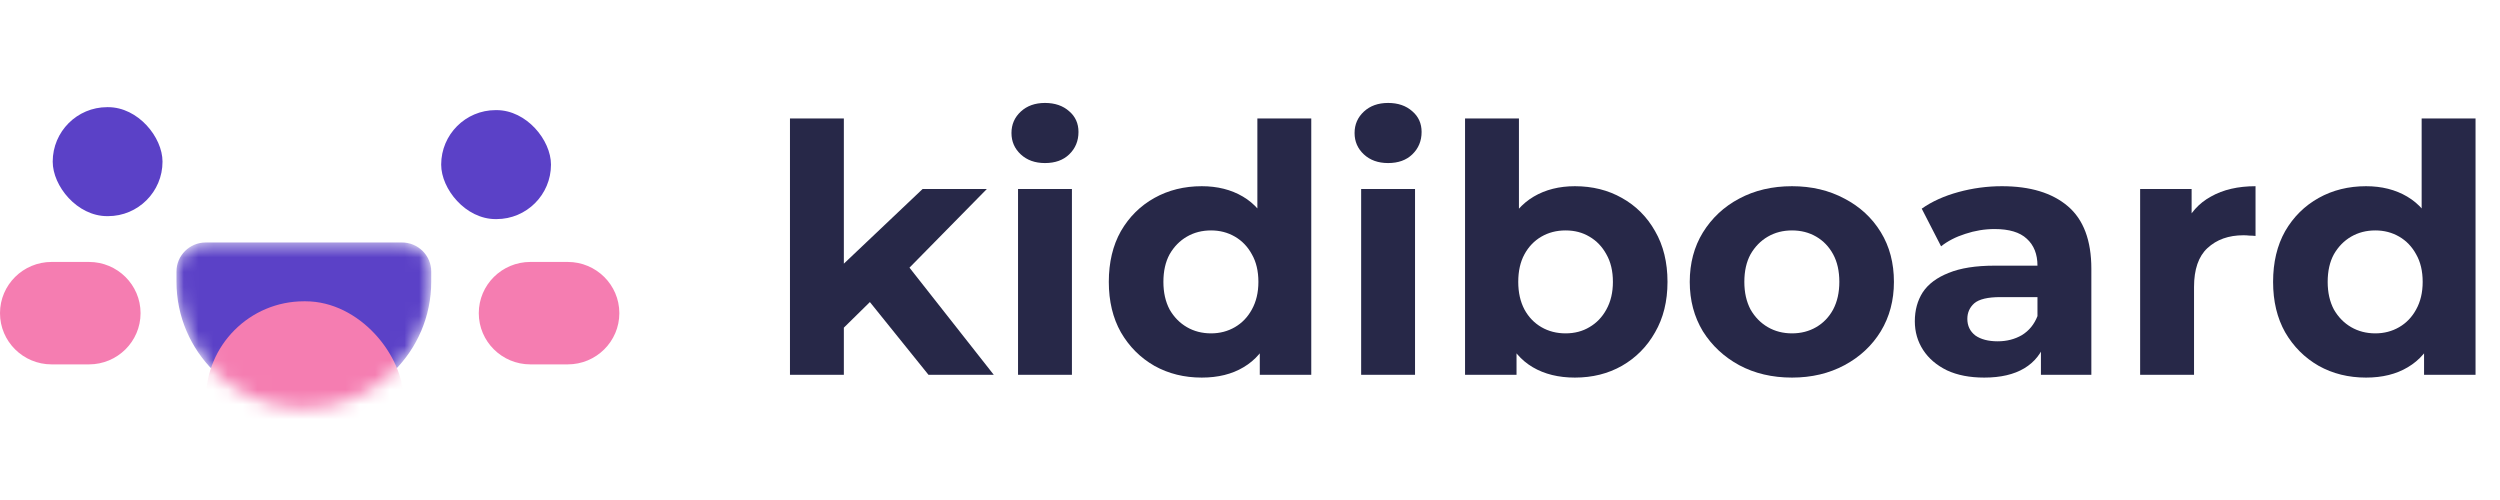
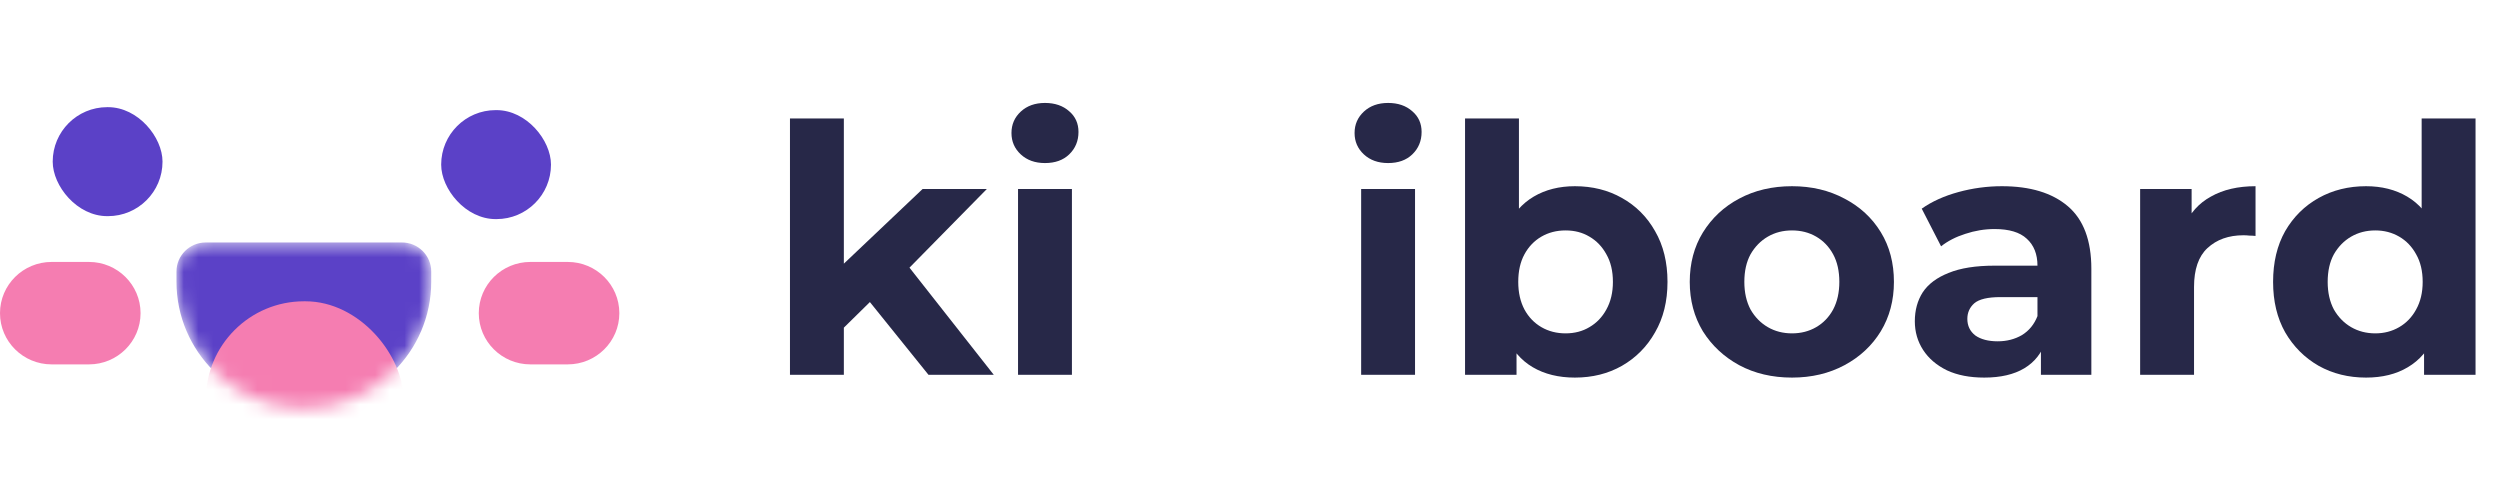
<svg xmlns="http://www.w3.org/2000/svg" width="170" height="34" viewBox="0 0 170 34" fill="none">
  <path d="M56.748 22.904L56.842 18.441L62.739 12.85H67.108L61.447 18.605L59.544 20.155L56.748 22.904ZM53.718 25.488V8.057H57.382V25.488H53.718ZM63.138 25.488L58.862 20.179L61.165 17.337L67.578 25.488H63.138Z" fill="#272848" />
  <path d="M69.226 25.488V12.85H72.891V25.488H69.226ZM71.058 11.088C70.385 11.088 69.837 10.892 69.414 10.5C68.991 10.109 68.78 9.623 68.78 9.044C68.78 8.464 68.991 7.979 69.414 7.587C69.837 7.196 70.385 7 71.058 7C71.732 7 72.28 7.188 72.703 7.564C73.126 7.924 73.337 8.394 73.337 8.973C73.337 9.584 73.126 10.093 72.703 10.5C72.296 10.892 71.748 11.088 71.058 11.088Z" fill="#272848" />
-   <path d="M81.719 25.676C80.528 25.676 79.456 25.41 78.5 24.877C77.545 24.329 76.785 23.57 76.222 22.599C75.673 21.628 75.399 20.484 75.399 19.169C75.399 17.838 75.673 16.687 76.222 15.716C76.785 14.745 77.545 13.993 78.5 13.46C79.456 12.928 80.528 12.662 81.719 12.662C82.784 12.662 83.716 12.896 84.514 13.366C85.313 13.836 85.931 14.549 86.37 15.504C86.809 16.459 87.028 17.681 87.028 19.169C87.028 20.641 86.816 21.863 86.394 22.834C85.971 23.789 85.36 24.502 84.561 24.971C83.778 25.441 82.831 25.676 81.719 25.676ZM82.353 22.669C82.948 22.669 83.488 22.528 83.974 22.246C84.459 21.964 84.843 21.565 85.125 21.048C85.422 20.516 85.571 19.889 85.571 19.169C85.571 18.433 85.422 17.806 85.125 17.29C84.843 16.773 84.459 16.373 83.974 16.091C83.488 15.809 82.948 15.669 82.353 15.669C81.742 15.669 81.194 15.809 80.709 16.091C80.223 16.373 79.831 16.773 79.534 17.29C79.252 17.806 79.111 18.433 79.111 19.169C79.111 19.889 79.252 20.516 79.534 21.048C79.831 21.565 80.223 21.964 80.709 22.246C81.194 22.528 81.742 22.669 82.353 22.669ZM85.665 25.488V22.904L85.736 19.145L85.501 15.41V8.057H89.166V25.488H85.665Z" fill="#272848" />
  <path d="M92.558 25.488V12.85H96.222V25.488H92.558ZM94.39 11.088C93.716 11.088 93.168 10.892 92.745 10.5C92.323 10.109 92.111 9.623 92.111 9.044C92.111 8.464 92.323 7.979 92.745 7.587C93.168 7.196 93.716 7 94.39 7C95.063 7 95.611 7.188 96.034 7.564C96.457 7.924 96.669 8.394 96.669 8.973C96.669 9.584 96.457 10.093 96.034 10.5C95.627 10.892 95.079 11.088 94.39 11.088Z" fill="#272848" />
  <path d="M107.094 25.676C105.982 25.676 105.027 25.441 104.228 24.971C103.429 24.502 102.818 23.789 102.395 22.834C101.973 21.863 101.761 20.641 101.761 19.169C101.761 17.681 101.98 16.459 102.419 15.504C102.873 14.549 103.5 13.836 104.298 13.366C105.097 12.896 106.029 12.662 107.094 12.662C108.284 12.662 109.349 12.928 110.289 13.46C111.244 13.993 111.996 14.745 112.544 15.716C113.108 16.687 113.39 17.838 113.39 19.169C113.39 20.484 113.108 21.628 112.544 22.599C111.996 23.57 111.244 24.329 110.289 24.877C109.349 25.41 108.284 25.676 107.094 25.676ZM99.623 25.488V8.057H103.288V15.41L103.053 19.145L103.124 22.904V25.488H99.623ZM106.46 22.669C107.07 22.669 107.611 22.528 108.081 22.246C108.566 21.964 108.95 21.565 109.232 21.048C109.529 20.516 109.678 19.889 109.678 19.169C109.678 18.433 109.529 17.806 109.232 17.29C108.95 16.773 108.566 16.373 108.081 16.091C107.611 15.809 107.07 15.669 106.46 15.669C105.849 15.669 105.301 15.809 104.815 16.091C104.33 16.373 103.946 16.773 103.664 17.29C103.382 17.806 103.241 18.433 103.241 19.169C103.241 19.889 103.382 20.516 103.664 21.048C103.946 21.565 104.33 21.964 104.815 22.246C105.301 22.528 105.849 22.669 106.46 22.669Z" fill="#272848" />
  <path d="M121.857 25.676C120.51 25.676 119.312 25.394 118.263 24.831C117.229 24.267 116.407 23.499 115.796 22.528C115.201 21.542 114.903 20.422 114.903 19.169C114.903 17.9 115.201 16.78 115.796 15.809C116.407 14.823 117.229 14.055 118.263 13.507C119.312 12.944 120.51 12.662 121.857 12.662C123.188 12.662 124.378 12.944 125.428 13.507C126.477 14.055 127.299 14.815 127.894 15.786C128.49 16.757 128.787 17.885 128.787 19.169C128.787 20.422 128.49 21.542 127.894 22.528C127.299 23.499 126.477 24.267 125.428 24.831C124.378 25.394 123.188 25.676 121.857 25.676ZM121.857 22.669C122.468 22.669 123.016 22.528 123.501 22.246C123.987 21.964 124.371 21.565 124.653 21.048C124.934 20.516 125.075 19.889 125.075 19.169C125.075 18.433 124.934 17.806 124.653 17.29C124.371 16.773 123.987 16.373 123.501 16.091C123.016 15.809 122.468 15.669 121.857 15.669C121.246 15.669 120.698 15.809 120.213 16.091C119.727 16.373 119.336 16.773 119.038 17.29C118.756 17.806 118.615 18.433 118.615 19.169C118.615 19.889 118.756 20.516 119.038 21.048C119.336 21.565 119.727 21.964 120.213 22.246C120.698 22.528 121.246 22.669 121.857 22.669Z" fill="#272848" />
  <path d="M138.783 25.488V23.022L138.548 22.481V18.065C138.548 17.282 138.305 16.671 137.819 16.232C137.35 15.794 136.621 15.575 135.635 15.575C134.961 15.575 134.296 15.684 133.638 15.903C132.996 16.107 132.448 16.389 131.993 16.749L130.678 14.189C131.367 13.703 132.197 13.327 133.168 13.061C134.139 12.795 135.126 12.662 136.128 12.662C138.054 12.662 139.55 13.116 140.615 14.024C141.68 14.932 142.212 16.35 142.212 18.276V25.488H138.783ZM134.93 25.676C133.943 25.676 133.098 25.512 132.393 25.183C131.688 24.838 131.148 24.376 130.772 23.797C130.396 23.217 130.208 22.567 130.208 21.847C130.208 21.095 130.388 20.438 130.748 19.874C131.124 19.31 131.712 18.871 132.51 18.558C133.309 18.229 134.35 18.065 135.635 18.065H138.994V20.203H136.034C135.173 20.203 134.578 20.343 134.249 20.625C133.935 20.907 133.779 21.26 133.779 21.683C133.779 22.152 133.959 22.528 134.319 22.81C134.695 23.076 135.204 23.209 135.846 23.209C136.457 23.209 137.005 23.069 137.491 22.787C137.976 22.489 138.328 22.058 138.548 21.495L139.112 23.186C138.845 24 138.36 24.619 137.655 25.042C136.95 25.465 136.042 25.676 134.93 25.676Z" fill="#272848" />
  <path d="M145.529 25.488V12.85H149.03V16.42L148.536 15.387C148.912 14.494 149.515 13.82 150.345 13.366C151.175 12.896 152.185 12.662 153.376 12.662V16.044C153.219 16.029 153.078 16.021 152.953 16.021C152.827 16.005 152.694 15.998 152.553 15.998C151.551 15.998 150.737 16.287 150.11 16.867C149.499 17.43 149.194 18.315 149.194 19.521V25.488H145.529Z" fill="#272848" />
  <path d="M160.89 25.676C159.699 25.676 158.627 25.41 157.671 24.877C156.716 24.329 155.956 23.57 155.392 22.599C154.844 21.628 154.57 20.484 154.57 19.169C154.57 17.838 154.844 16.687 155.392 15.716C155.956 14.745 156.716 13.993 157.671 13.46C158.627 12.928 159.699 12.662 160.89 12.662C161.955 12.662 162.886 12.896 163.685 13.366C164.484 13.836 165.102 14.549 165.541 15.504C165.98 16.459 166.199 17.681 166.199 19.169C166.199 20.641 165.987 21.863 165.564 22.834C165.142 23.789 164.531 24.502 163.732 24.971C162.949 25.441 162.002 25.676 160.89 25.676ZM161.524 22.669C162.119 22.669 162.659 22.528 163.145 22.246C163.63 21.964 164.014 21.565 164.296 21.048C164.593 20.516 164.742 19.889 164.742 19.169C164.742 18.433 164.593 17.806 164.296 17.29C164.014 16.773 163.63 16.373 163.145 16.091C162.659 15.809 162.119 15.669 161.524 15.669C160.913 15.669 160.365 15.809 159.879 16.091C159.394 16.373 159.002 16.773 158.705 17.29C158.423 17.806 158.282 18.433 158.282 19.169C158.282 19.889 158.423 20.516 158.705 21.048C159.002 21.565 159.394 21.964 159.879 22.246C160.365 22.528 160.913 22.669 161.524 22.669ZM164.836 25.488V22.904L164.907 19.145L164.672 15.41V8.057H168.337V25.488H164.836Z" fill="#272848" />
  <mask id="mask0_3611_11898" style="mask-type:alpha" maskUnits="userSpaceOnUse" x="12" y="16" width="18" height="12">
    <path d="M12 18.466C12 17.374 12.892 16.488 13.992 16.488H27.332C28.432 16.488 29.324 17.374 29.324 18.466V19.156C29.324 23.904 25.446 27.753 20.662 27.753C15.878 27.753 12 23.904 12 19.156V18.466Z" fill="#C8CFE8" />
  </mask>
  <g mask="url(#mask0_3611_11898)">
    <path d="M12 18.466C12 17.374 12.892 16.488 13.992 16.488H27.332C28.432 16.488 29.324 17.374 29.324 18.466V19.156C29.324 23.904 25.446 27.753 20.662 27.753C15.878 27.753 12 23.904 12 19.156V18.466Z" fill="#5B41C7" />
    <rect x="14" y="20.488" width="13.441" height="13.339" rx="6.67" fill="#F57DB1" />
  </g>
  <path d="M32.557 21.295C32.557 19.372 34.128 17.812 36.066 17.812H38.605C40.544 17.812 42.115 19.372 42.115 21.295V21.295C42.115 23.219 40.544 24.778 38.605 24.778H36.066C34.128 24.778 32.557 23.219 32.557 21.295V21.295Z" fill="#F57DB1" />
  <path d="M0 21.295C0 19.372 1.571 17.812 3.51 17.812H6.049C7.987 17.812 9.558 19.372 9.558 21.295C9.558 23.219 7.987 24.778 6.049 24.778H3.51C1.571 24.778 0 23.219 0 21.295Z" fill="#F57DB1" />
  <rect x="30" y="7.488" width="7.467" height="7.411" rx="3.705" fill="#5B41C7" />
  <rect x="3.584" y="7.287" width="7.467" height="7.411" rx="3.705" fill="#5B41C7" />
</svg>